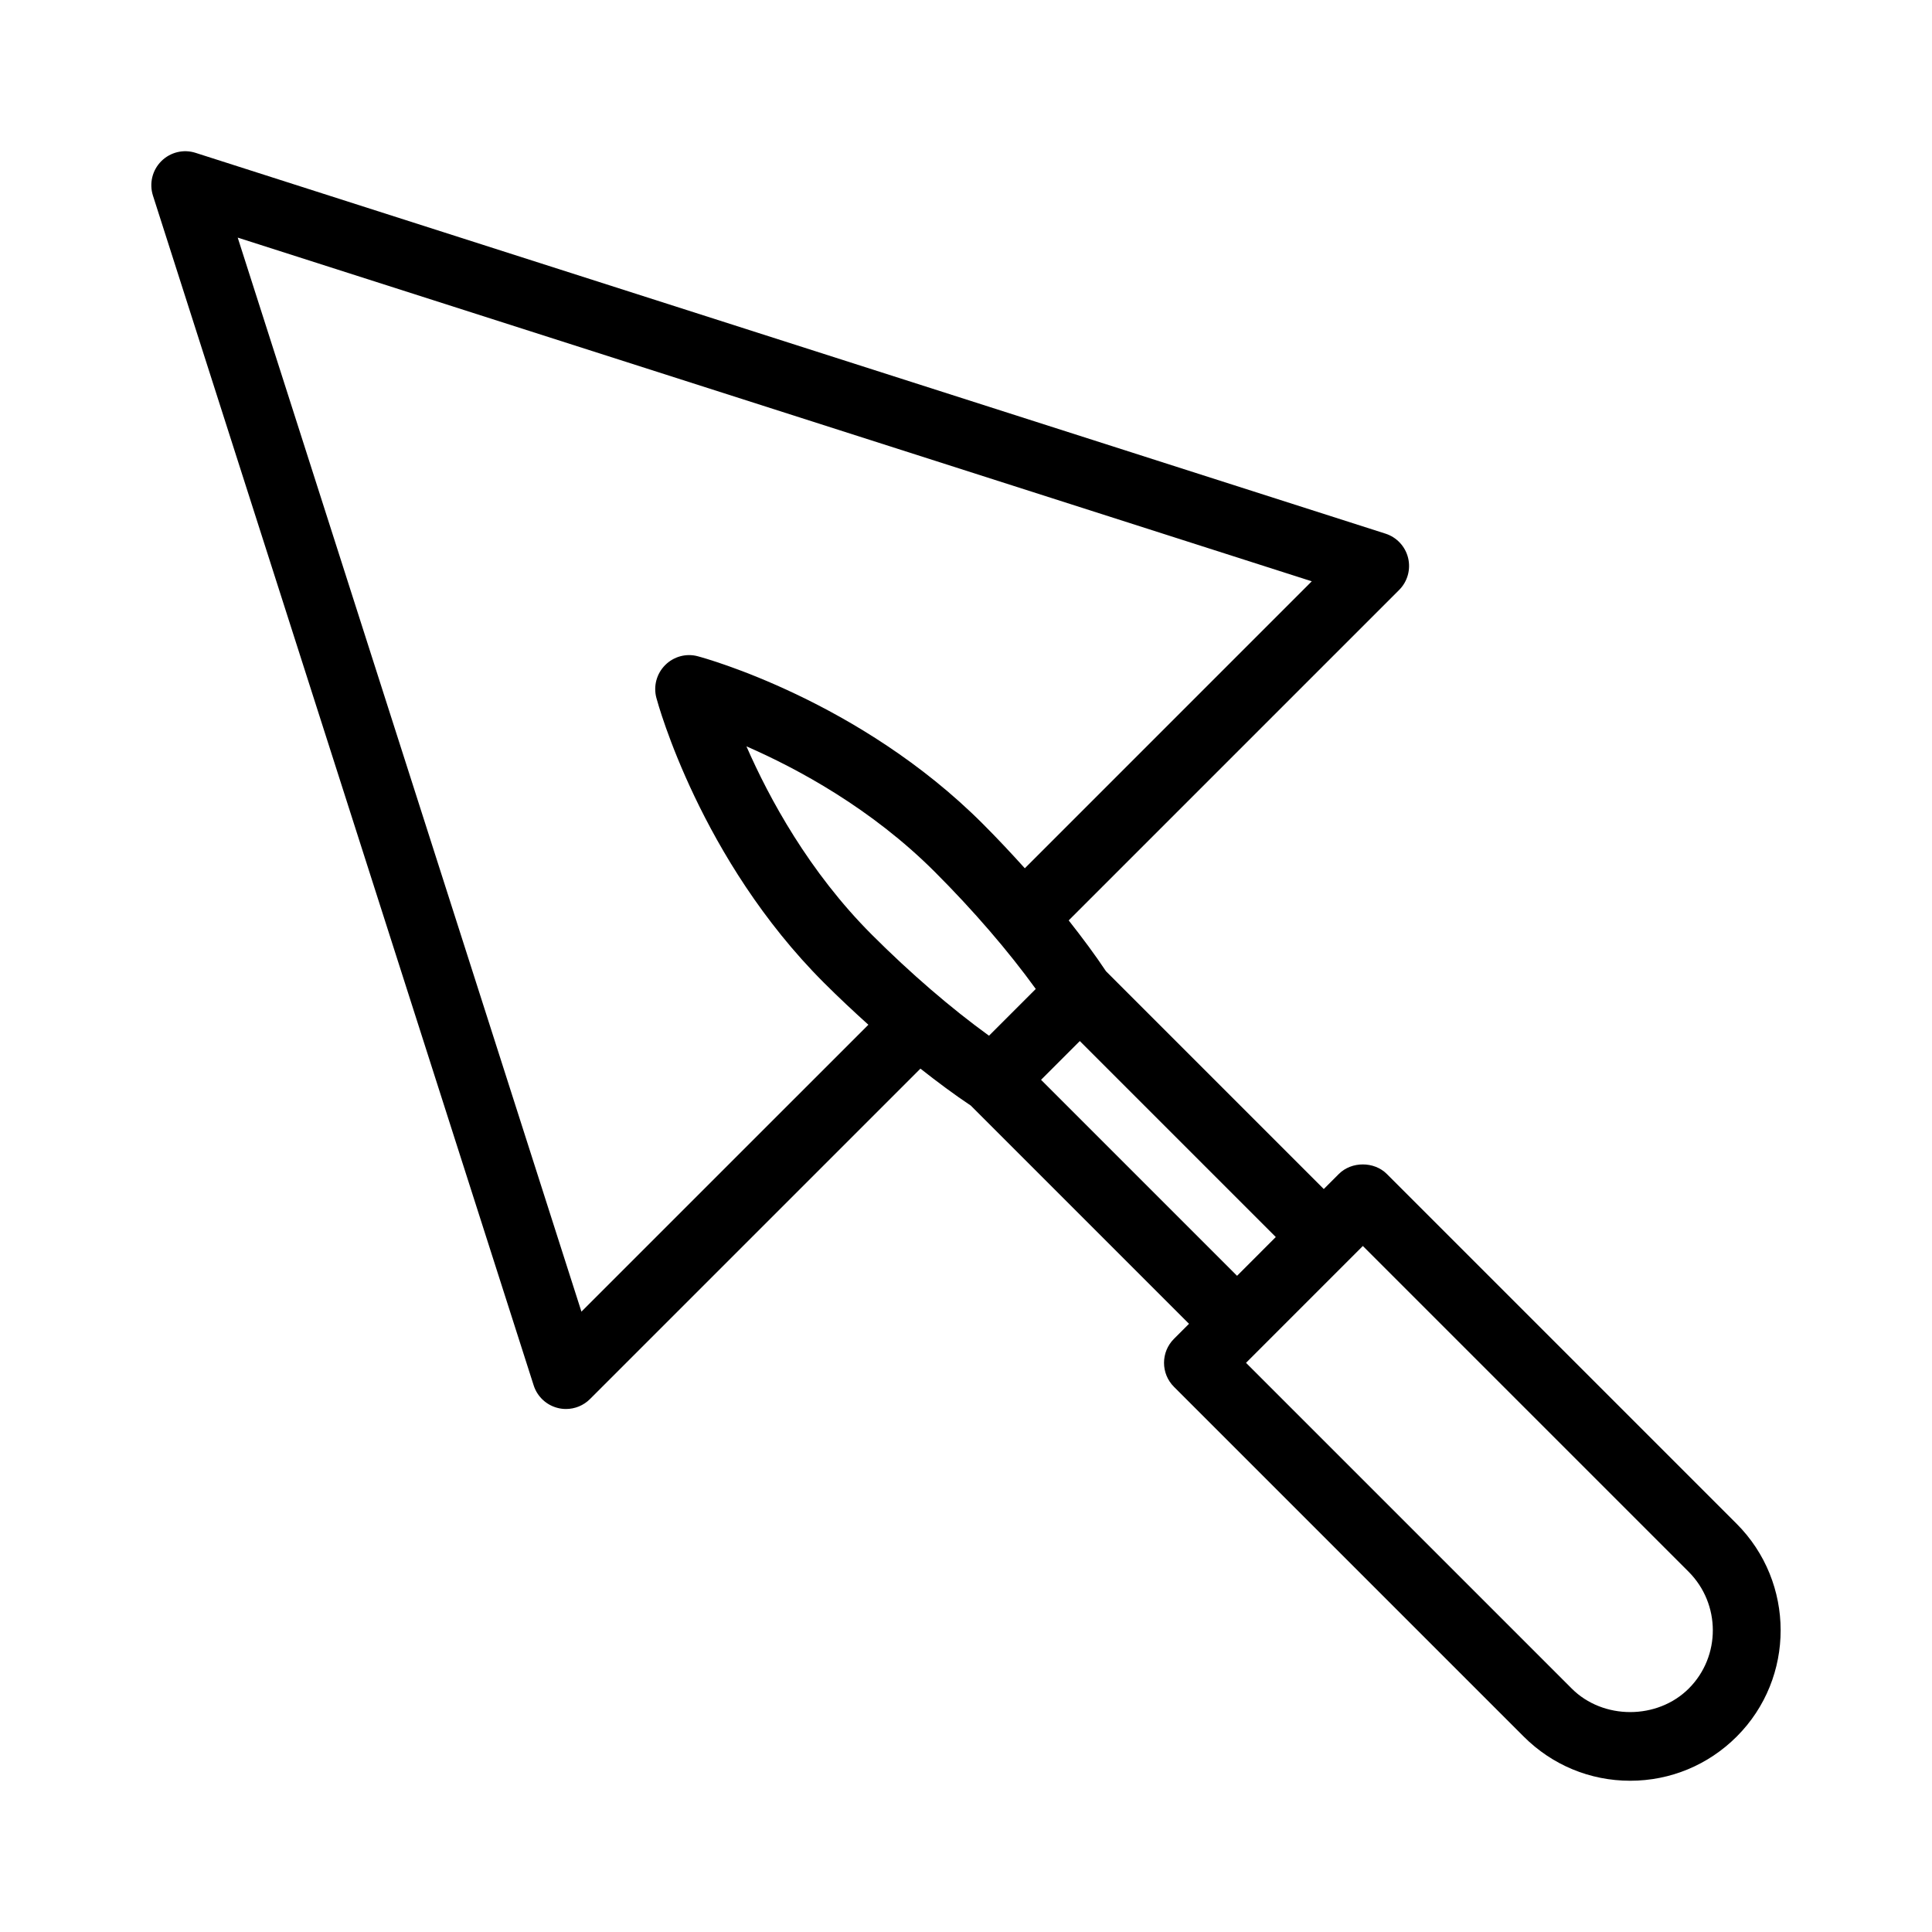
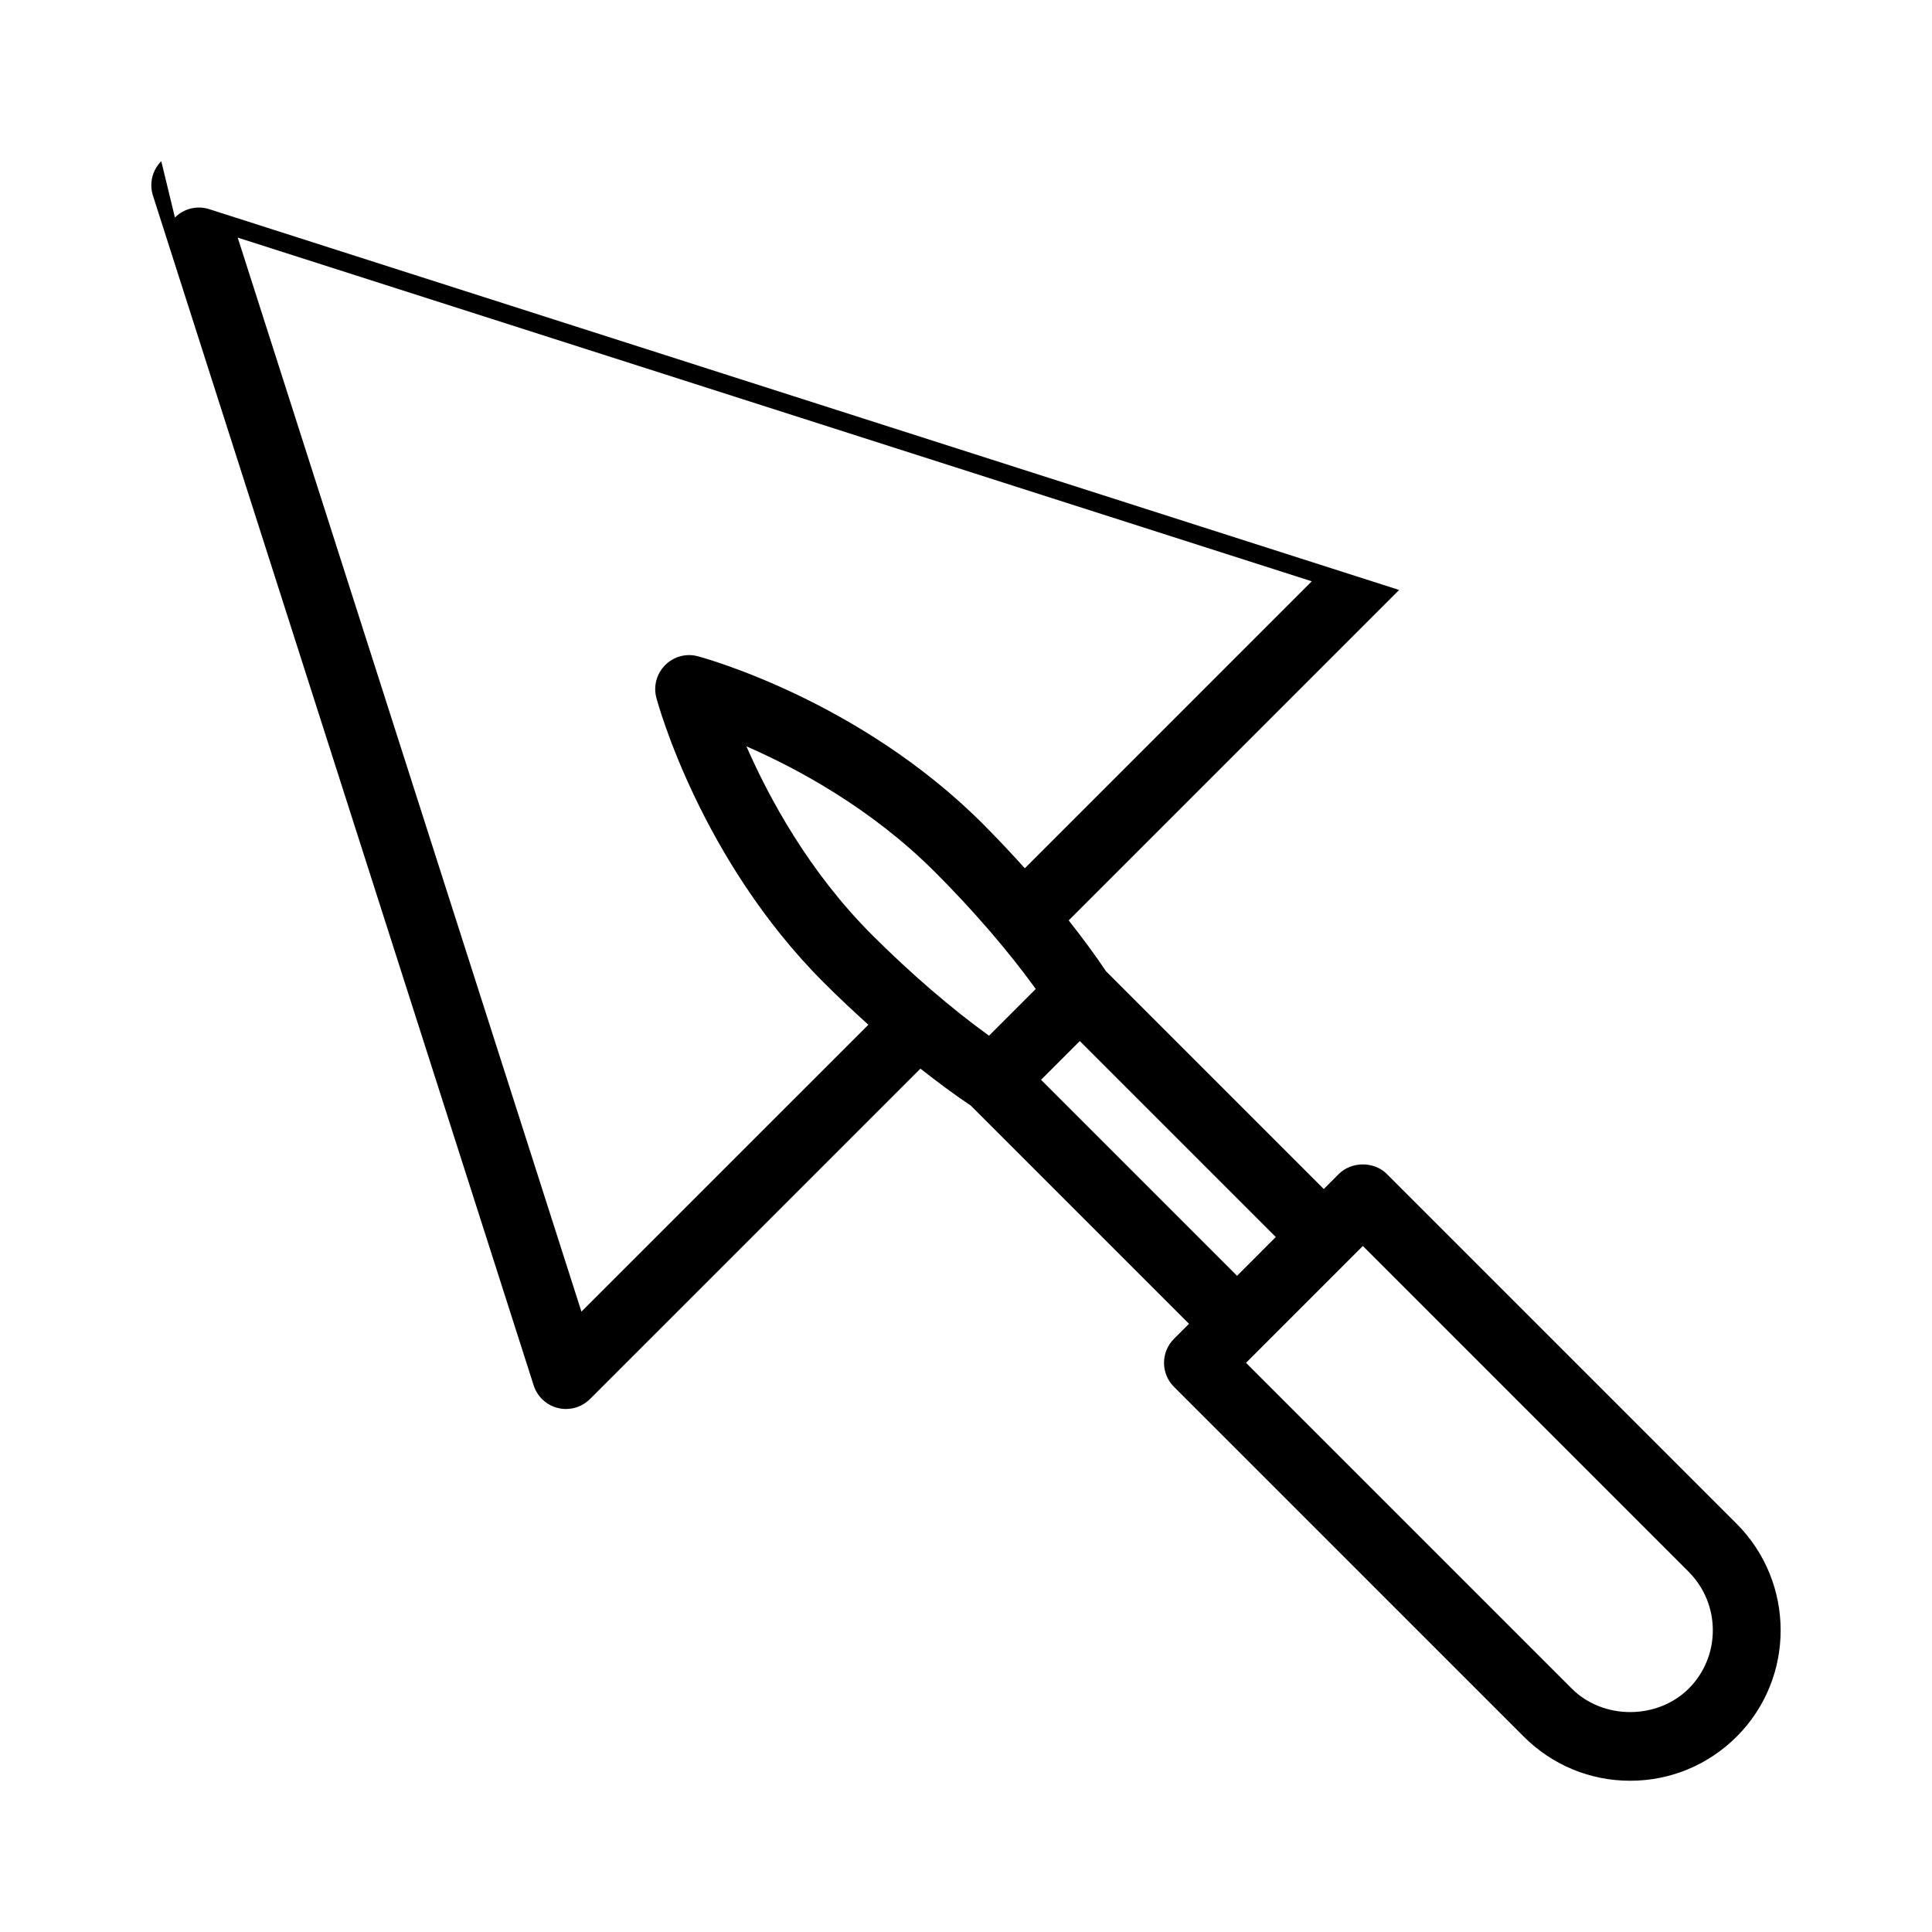
<svg xmlns="http://www.w3.org/2000/svg" fill="#000000" width="800px" height="800px" version="1.1" viewBox="144 144 512 512">
-   <path d="m186.74 186.72c-2.383 2.383-3.234 5.894-2.211 9.102l100.9 315.32c0.957 2.988 3.398 5.262 6.449 6 0.703 0.176 1.414 0.254 2.121 0.254 2.359 0 4.652-0.93 6.359-2.637l87.566-87.562c4.527 3.566 9.004 6.898 13.352 9.797l57.824 57.824-3.984 3.984c-3.516 3.516-3.516 9.207 0 12.723l92.672 92.672c7.555 7.555 17.582 11.719 28.23 11.719 10.648 0 20.68-4.164 28.238-11.719 15.531-15.531 15.508-40.844-0.062-56.414l-92.668-92.668c-3.375-3.375-9.348-3.375-12.723 0l-3.988 3.988-57.719-57.719c-2.918-4.383-6.281-8.902-9.883-13.469l87.57-87.57c2.223-2.215 3.117-5.43 2.383-8.477-0.738-3.047-3.012-5.492-6-6.449l-315.32-100.91c-3.211-1.043-6.727-0.176-9.105 2.207zm231.75 219.36-12.395 12.395c-9.98-7.219-20.801-16.523-31.051-26.777-16.664-16.668-27.223-36.18-33.23-49.91 13.707 5.984 33.176 16.527 49.898 33.246 10.254 10.25 19.559 21.062 26.777 31.047zm172.99 154.43c8.559 8.559 8.582 22.449 0.062 30.969-8.328 8.312-22.711 8.328-31.023 0l-86.312-86.312 30.961-30.969zm-119.65-78.41-51.941-51.941 10.27-10.27 51.938 51.938zm19.801-184.05-76.043 76.051c-3.559-3.945-7.246-7.891-11.156-11.801-32.664-32.676-73.742-43.918-75.477-44.375-3.09-0.859-6.41 0.051-8.68 2.328-2.269 2.266-3.16 5.578-2.332 8.68 0.465 1.73 11.711 42.812 44.383 75.477 3.91 3.91 7.856 7.598 11.801 11.156l-76.043 76.031-91.09-284.63z" />
+   <path d="m186.74 186.72c-2.383 2.383-3.234 5.894-2.211 9.102l100.9 315.32c0.957 2.988 3.398 5.262 6.449 6 0.703 0.176 1.414 0.254 2.121 0.254 2.359 0 4.652-0.93 6.359-2.637l87.566-87.562c4.527 3.566 9.004 6.898 13.352 9.797l57.824 57.824-3.984 3.984c-3.516 3.516-3.516 9.207 0 12.723l92.672 92.672c7.555 7.555 17.582 11.719 28.23 11.719 10.648 0 20.68-4.164 28.238-11.719 15.531-15.531 15.508-40.844-0.062-56.414l-92.668-92.668c-3.375-3.375-9.348-3.375-12.723 0l-3.988 3.988-57.719-57.719c-2.918-4.383-6.281-8.902-9.883-13.469l87.57-87.57l-315.32-100.91c-3.211-1.043-6.727-0.176-9.105 2.207zm231.75 219.36-12.395 12.395c-9.98-7.219-20.801-16.523-31.051-26.777-16.664-16.668-27.223-36.18-33.23-49.91 13.707 5.984 33.176 16.527 49.898 33.246 10.254 10.25 19.559 21.062 26.777 31.047zm172.99 154.43c8.559 8.559 8.582 22.449 0.062 30.969-8.328 8.312-22.711 8.328-31.023 0l-86.312-86.312 30.961-30.969zm-119.65-78.41-51.941-51.941 10.27-10.27 51.938 51.938zm19.801-184.05-76.043 76.051c-3.559-3.945-7.246-7.891-11.156-11.801-32.664-32.676-73.742-43.918-75.477-44.375-3.09-0.859-6.41 0.051-8.68 2.328-2.269 2.266-3.16 5.578-2.332 8.68 0.465 1.73 11.711 42.812 44.383 75.477 3.91 3.91 7.856 7.598 11.801 11.156l-76.043 76.031-91.09-284.63z" />
</svg>